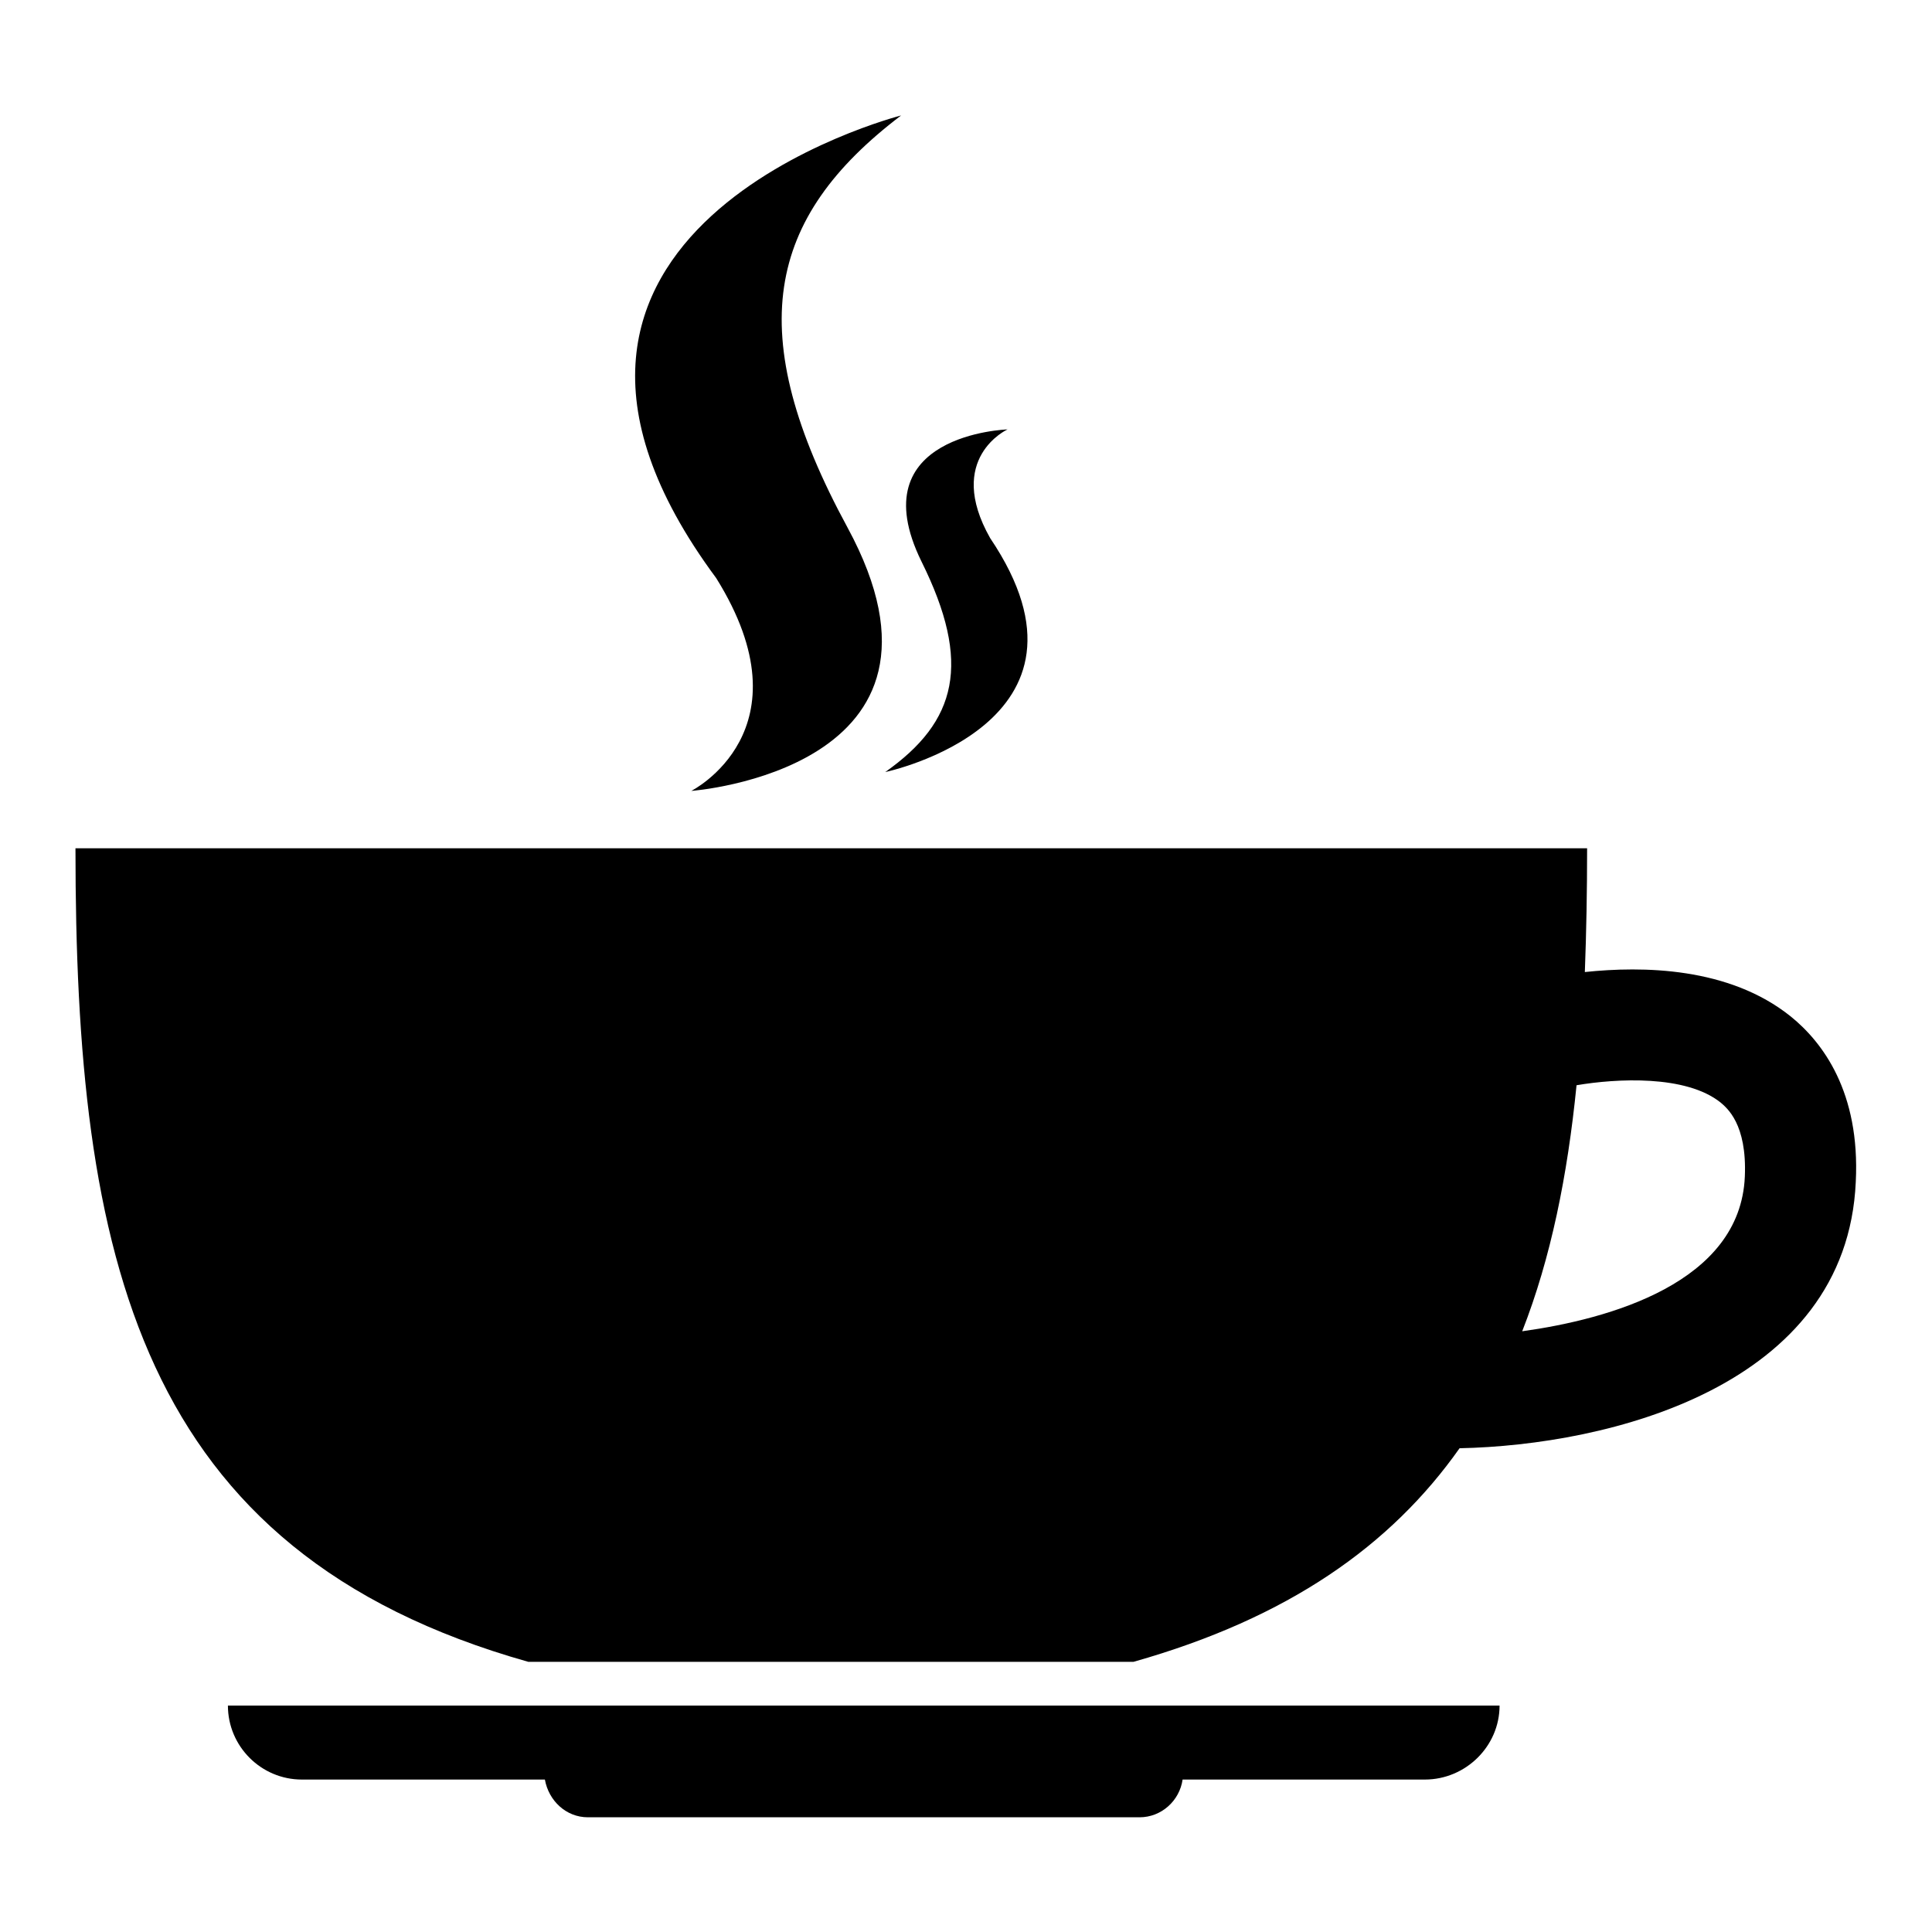
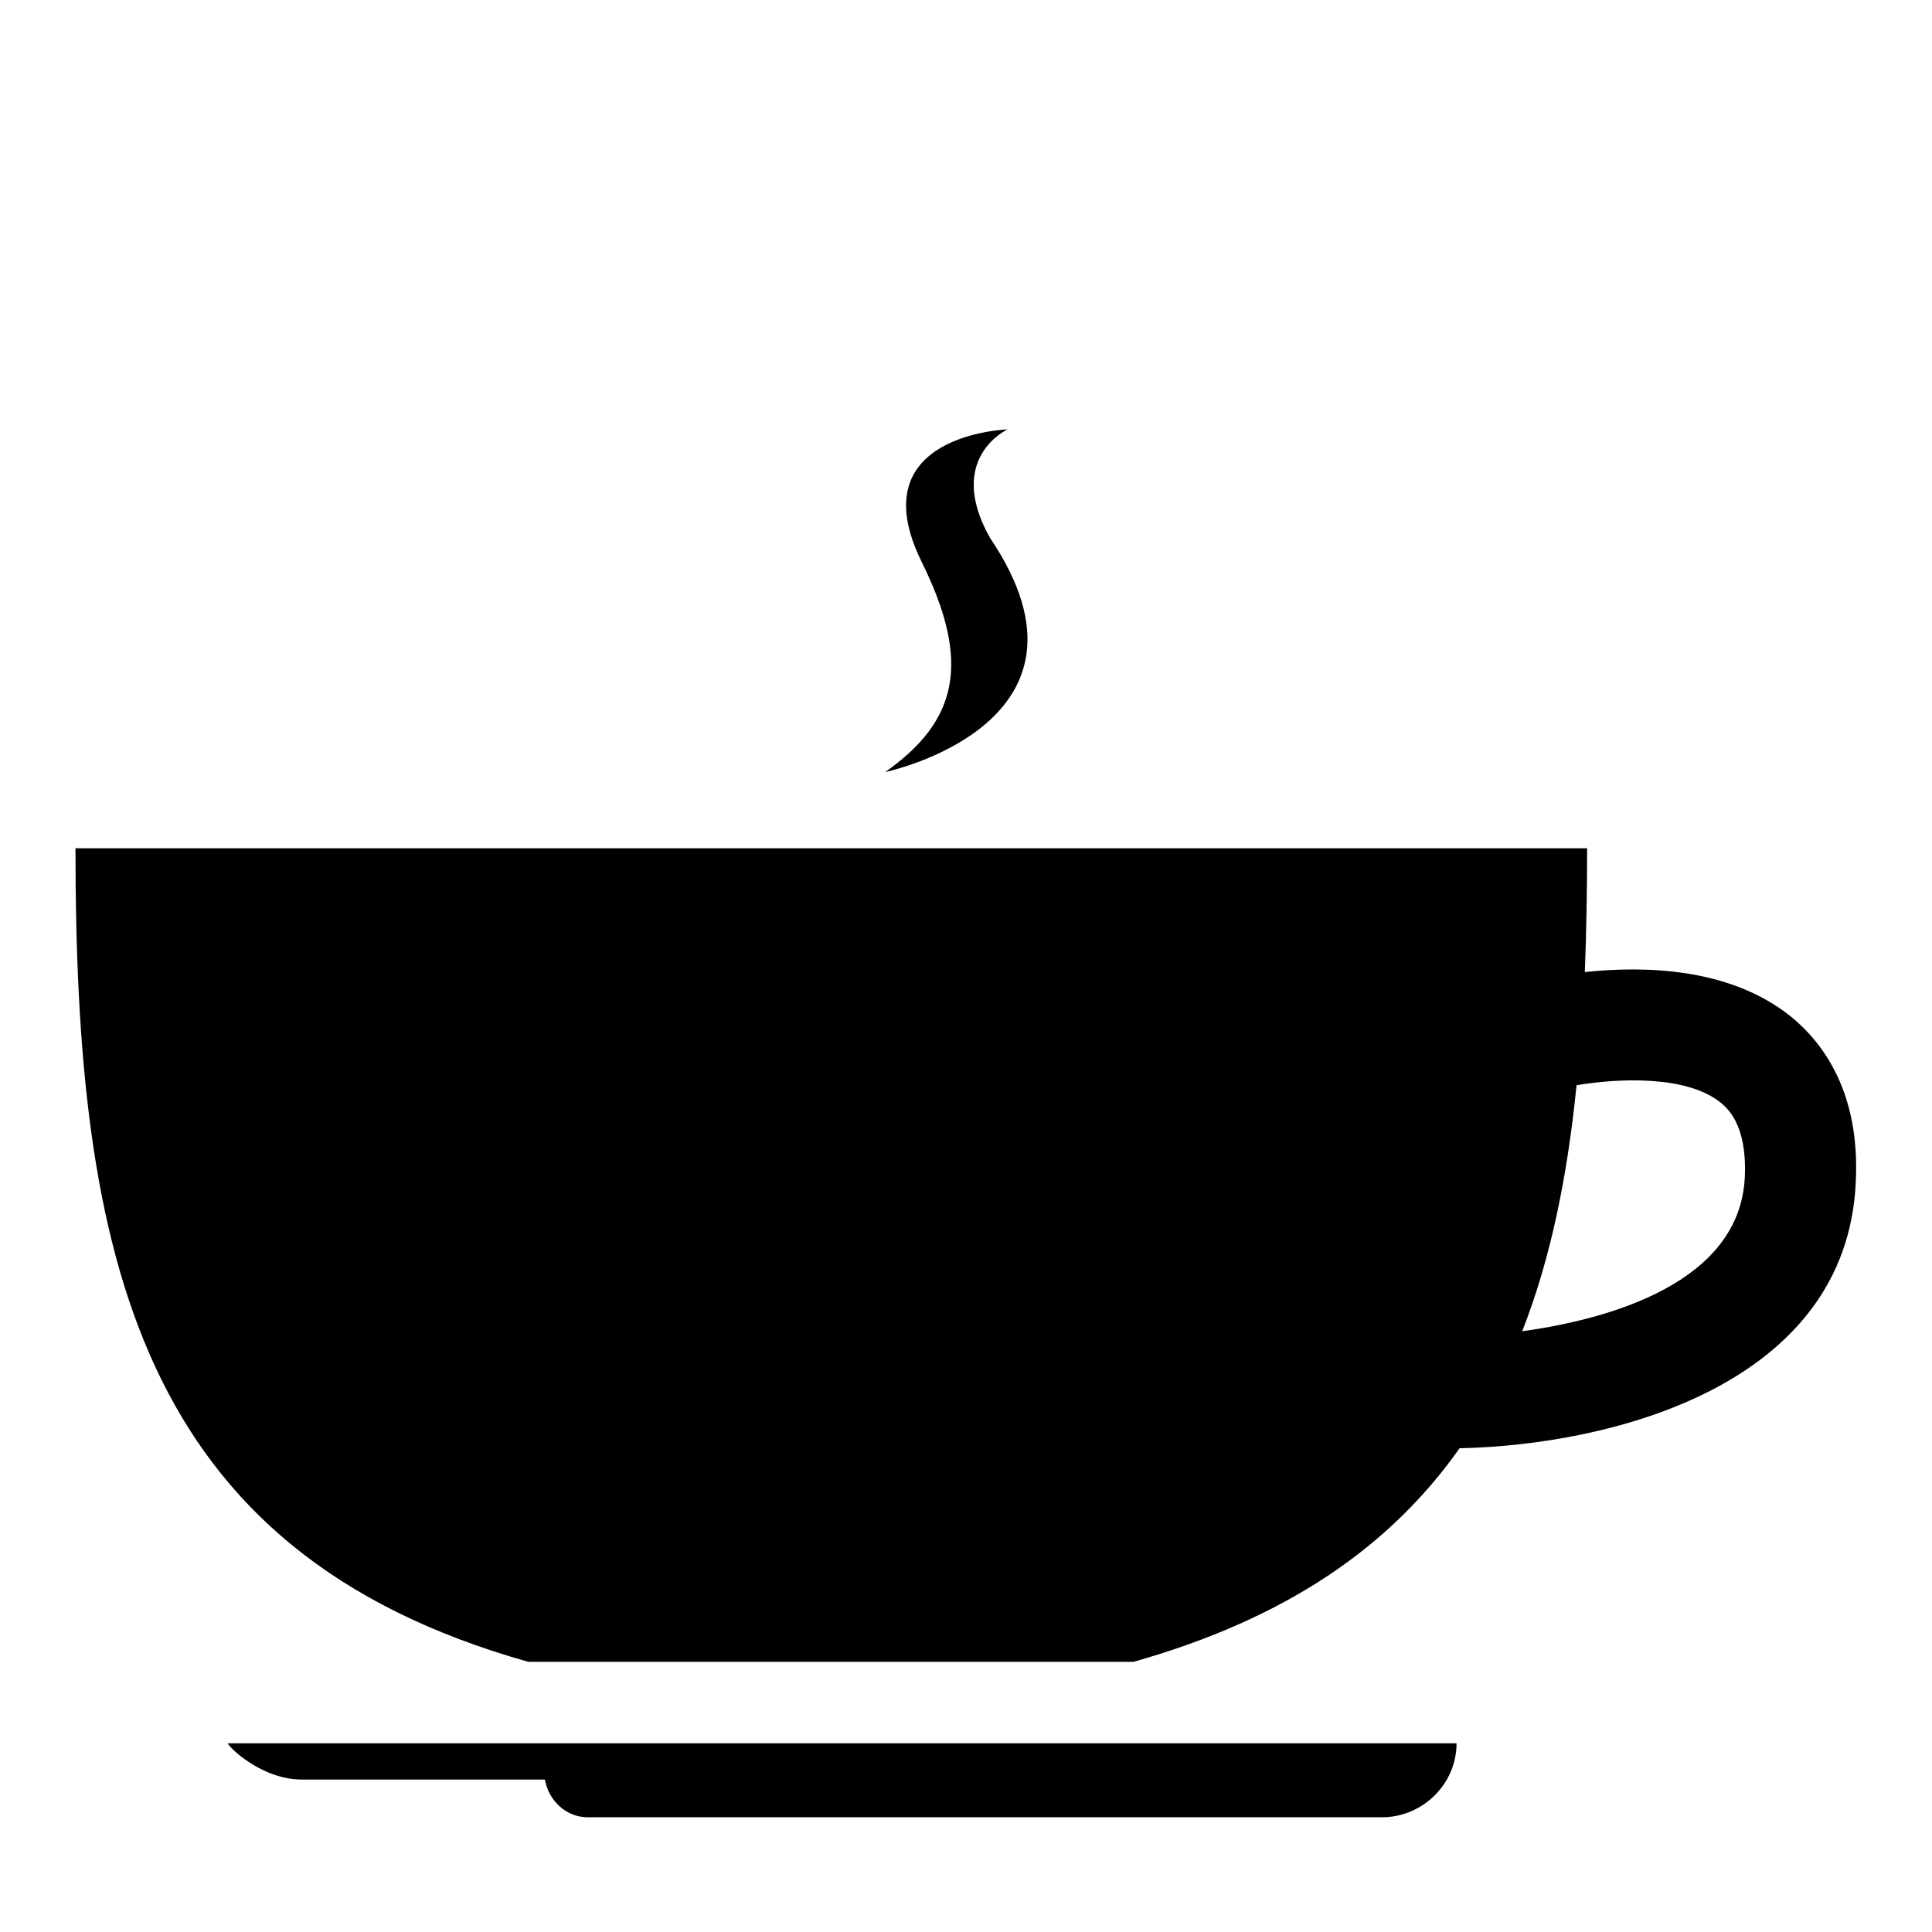
<svg xmlns="http://www.w3.org/2000/svg" version="1.1" x="0px" y="0px" viewBox="0 0 256 256" enable-background="new 0 0 256 256" xml:space="preserve">
  <g>
    <g>
      <g>
        <g>
-           <path fill="#000000" d="M40,235.8h32.2c0.5,2.8,2.8,5,5.7,5H151c2.9,0,5.3-2.2,5.7-5h32.1c5.4,0,9.9-4.4,9.9-9.8H30.2C30.2,231.4,34.6,235.8,40,235.8z" />
+           <path fill="#000000" d="M40,235.8h32.2c0.5,2.8,2.8,5,5.7,5H151h32.1c5.4,0,9.9-4.4,9.9-9.8H30.2C30.2,231.4,34.6,235.8,40,235.8z" />
          <path fill="#000000" d="M237.3,134.7c-8.2-6.6-19.7-6.7-27.3-5.9c0.2-5.3,0.3-10.7,0.3-16.4H10c0,54.1,8.2,93.2,60,107.8h80.2c20.5-5.8,34.1-15.4,43.2-28.3c19.7-0.4,51.3-8.1,52.5-35.3C246.5,144.7,241.5,138.1,237.3,134.7z M201.7,176.4c3.8-9.7,6-20.6,7.2-32.6c5.3-0.9,14.5-1.4,19.1,2.3c0.8,0.7,3.5,2.8,3.2,9.8C230.6,170,213.2,174.8,201.7,176.4z" />
-           <path fill="#000000" d="M91.6,104.8c0,0,38.1-2.8,20.7-34.9c-14-25.8-10.8-41,7.1-54.6c0,0-58.8,15-24.5,61.3C107.5,96.8,91.6,104.8,91.6,104.8z" />
          <path fill="#000000" d="M117.3,102.3c0,0,30.5-6.4,13.9-31c-6-10.6,2.3-14.4,2.3-14.4s-19.7,0.6-11.4,17.5C128.8,87.9,126.8,95.6,117.3,102.3z" />
        </g>
      </g>
      <g />
      <g />
      <g />
      <g />
      <g />
      <g />
      <g />
      <g />
      <g />
      <g />
      <g />
      <g />
      <g />
      <g />
      <g />
    </g>
  </g>
</svg>